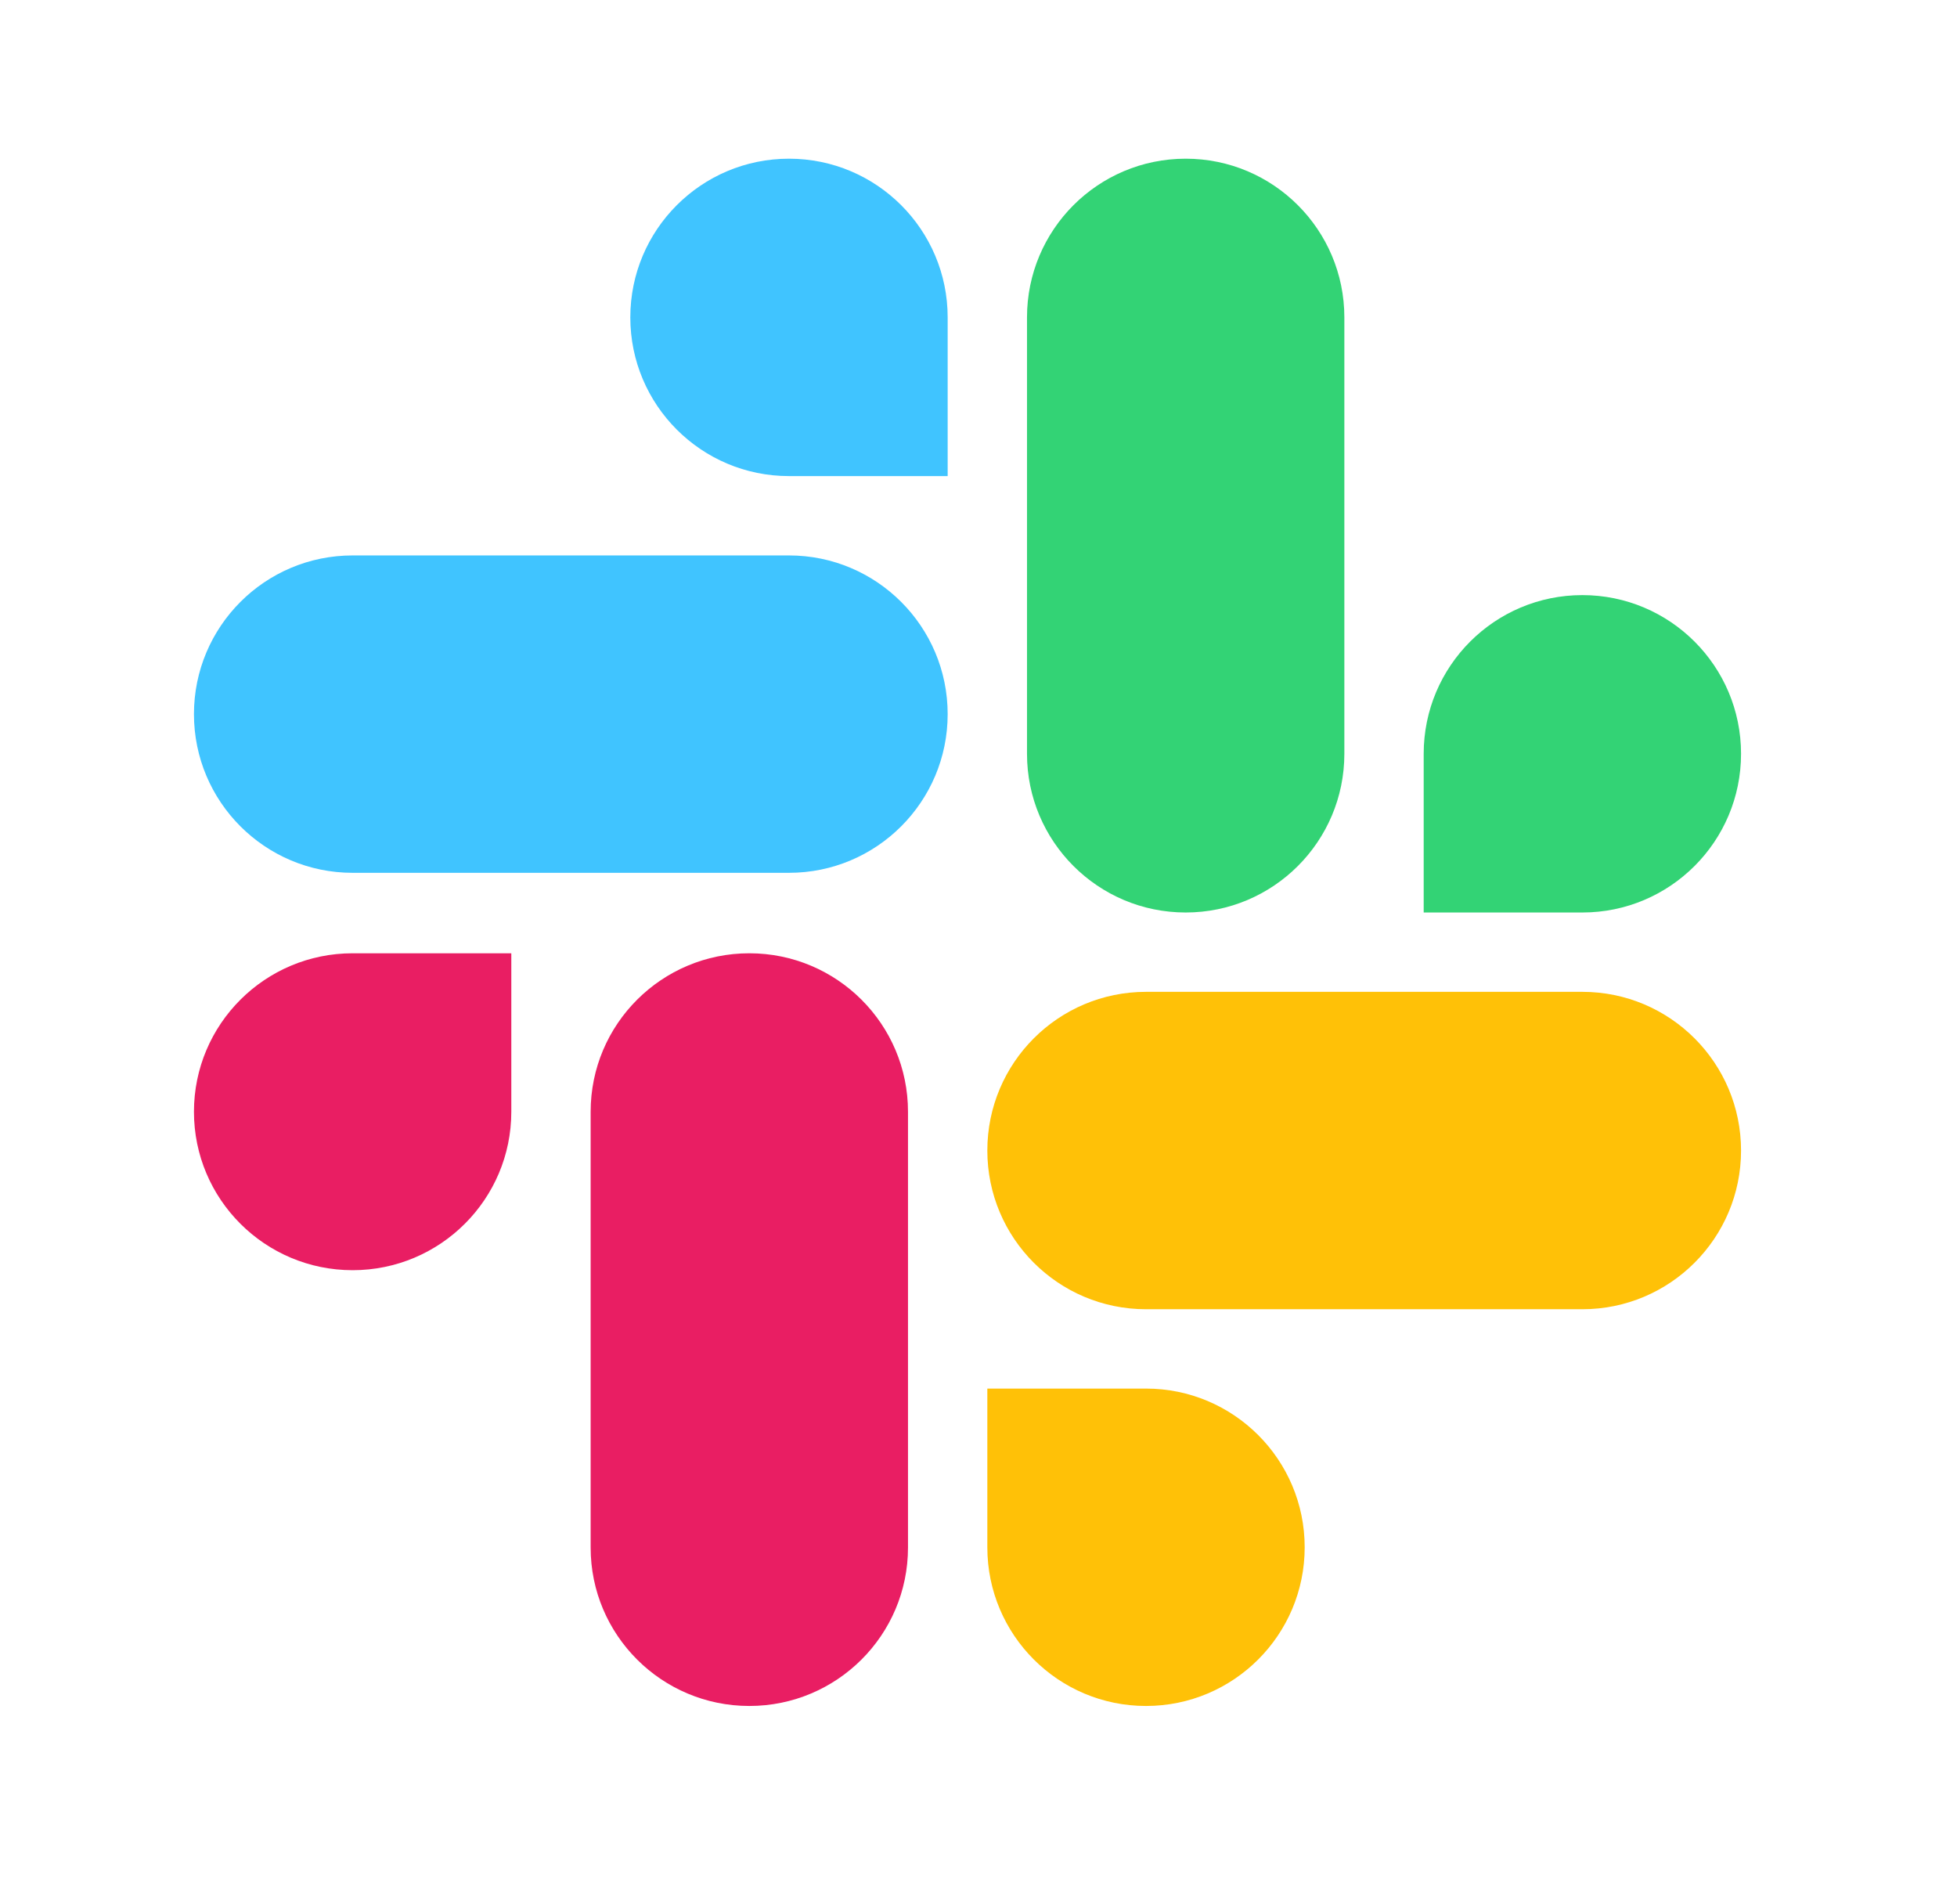
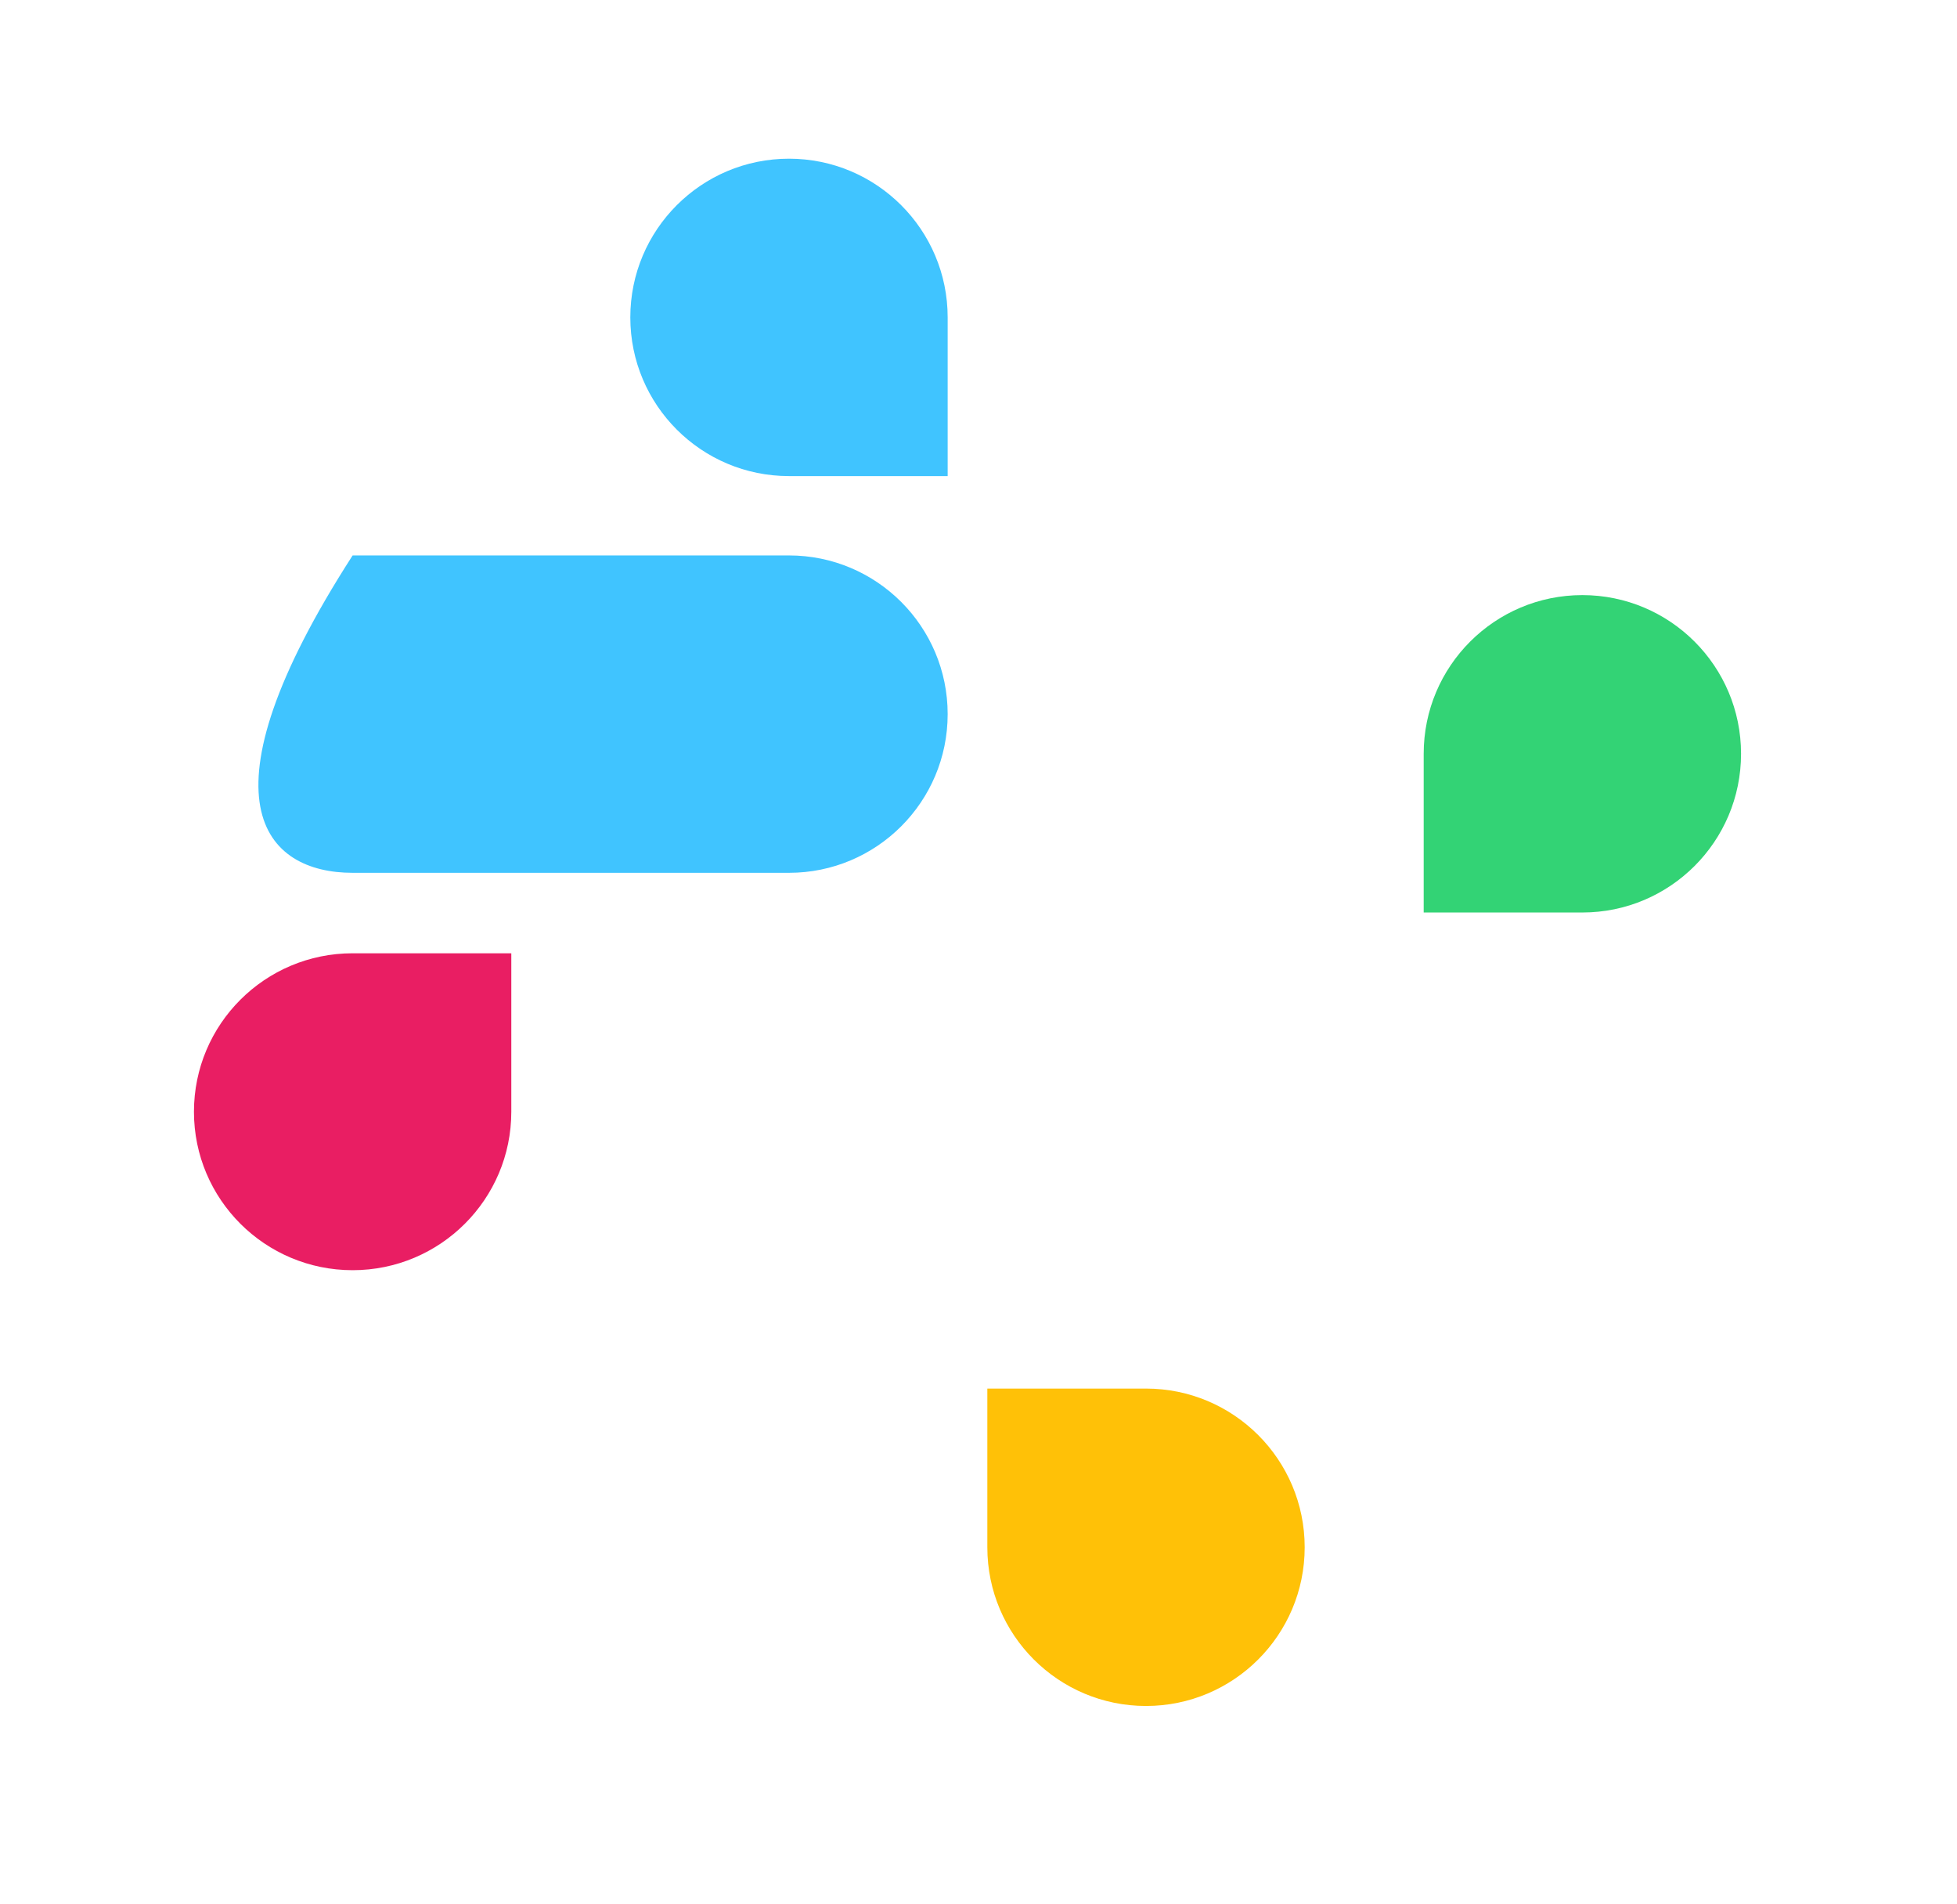
<svg xmlns="http://www.w3.org/2000/svg" width="37" height="36" viewBox="0 0 37 36" fill="none">
-   <path d="M25.417 6C25.417 4.343 24.073 3 22.417 3C20.76 3 19.417 4.343 19.417 6C19.417 6.941 19.417 13.306 19.417 14.25C19.417 15.907 20.76 17.25 22.417 17.25C24.073 17.25 25.417 15.907 25.417 14.25C25.417 13.306 25.417 6.941 25.417 6Z" fill="#33D375" />
  <path d="M32.917 14.25C32.917 15.907 31.573 17.25 29.917 17.25C29.02 17.25 26.917 17.25 26.917 17.25C26.917 17.25 26.917 15.011 26.917 14.25C26.917 12.593 28.26 11.25 29.917 11.25C31.573 11.25 32.917 12.593 32.917 14.25Z" fill="#33D375" />
-   <path d="M6.667 10.5C5.01 10.5 3.667 11.843 3.667 13.5C3.667 15.157 5.01 16.5 6.667 16.5C7.607 16.5 13.972 16.5 14.917 16.5C16.573 16.5 17.917 15.157 17.917 13.5C17.917 11.843 16.573 10.5 14.917 10.5C13.972 10.5 7.607 10.5 6.667 10.5Z" fill="#40C4FF" />
+   <path d="M6.667 10.5C3.667 15.157 5.01 16.5 6.667 16.5C7.607 16.5 13.972 16.5 14.917 16.5C16.573 16.5 17.917 15.157 17.917 13.5C17.917 11.843 16.573 10.5 14.917 10.5C13.972 10.5 7.607 10.5 6.667 10.5Z" fill="#40C4FF" />
  <path d="M14.917 3C16.573 3 17.917 4.343 17.917 6C17.917 6.896 17.917 9 17.917 9C17.917 9 15.677 9 14.917 9C13.26 9 11.917 7.657 11.917 6C11.917 4.343 13.26 3 14.917 3Z" fill="#40C4FF" />
-   <path d="M11.167 29.255C11.167 30.909 12.51 32.25 14.167 32.25C15.823 32.25 17.167 30.909 17.167 29.255C17.167 28.316 17.167 21.959 17.167 21.017C17.167 19.362 15.823 18.021 14.167 18.021C12.51 18.021 11.167 19.362 11.167 21.017C11.167 21.959 11.167 28.316 11.167 29.255Z" fill="#E91E63" />
  <path d="M3.667 21.017C3.667 19.362 5.01 18.021 6.667 18.021C7.563 18.021 9.667 18.021 9.667 18.021C9.667 18.021 9.667 20.257 9.667 21.017C9.667 22.671 8.323 24.012 6.667 24.012C5.01 24.012 3.667 22.671 3.667 21.017Z" fill="#E91E63" />
-   <path d="M29.917 24.75C31.573 24.75 32.917 23.407 32.917 21.75C32.917 20.093 31.573 18.75 29.917 18.75C28.976 18.75 22.611 18.75 21.667 18.75C20.01 18.75 18.667 20.093 18.667 21.75C18.667 23.407 20.01 24.75 21.667 24.75C22.61 24.75 28.976 24.75 29.917 24.75Z" fill="#FFC107" />
  <path d="M21.667 32.25C20.01 32.25 18.667 30.907 18.667 29.25C18.667 28.354 18.667 26.25 18.667 26.25C18.667 26.25 20.906 26.25 21.667 26.25C23.323 26.25 24.667 27.593 24.667 29.25C24.667 30.907 23.323 32.25 21.667 32.25Z" fill="#FFC107" />
</svg>